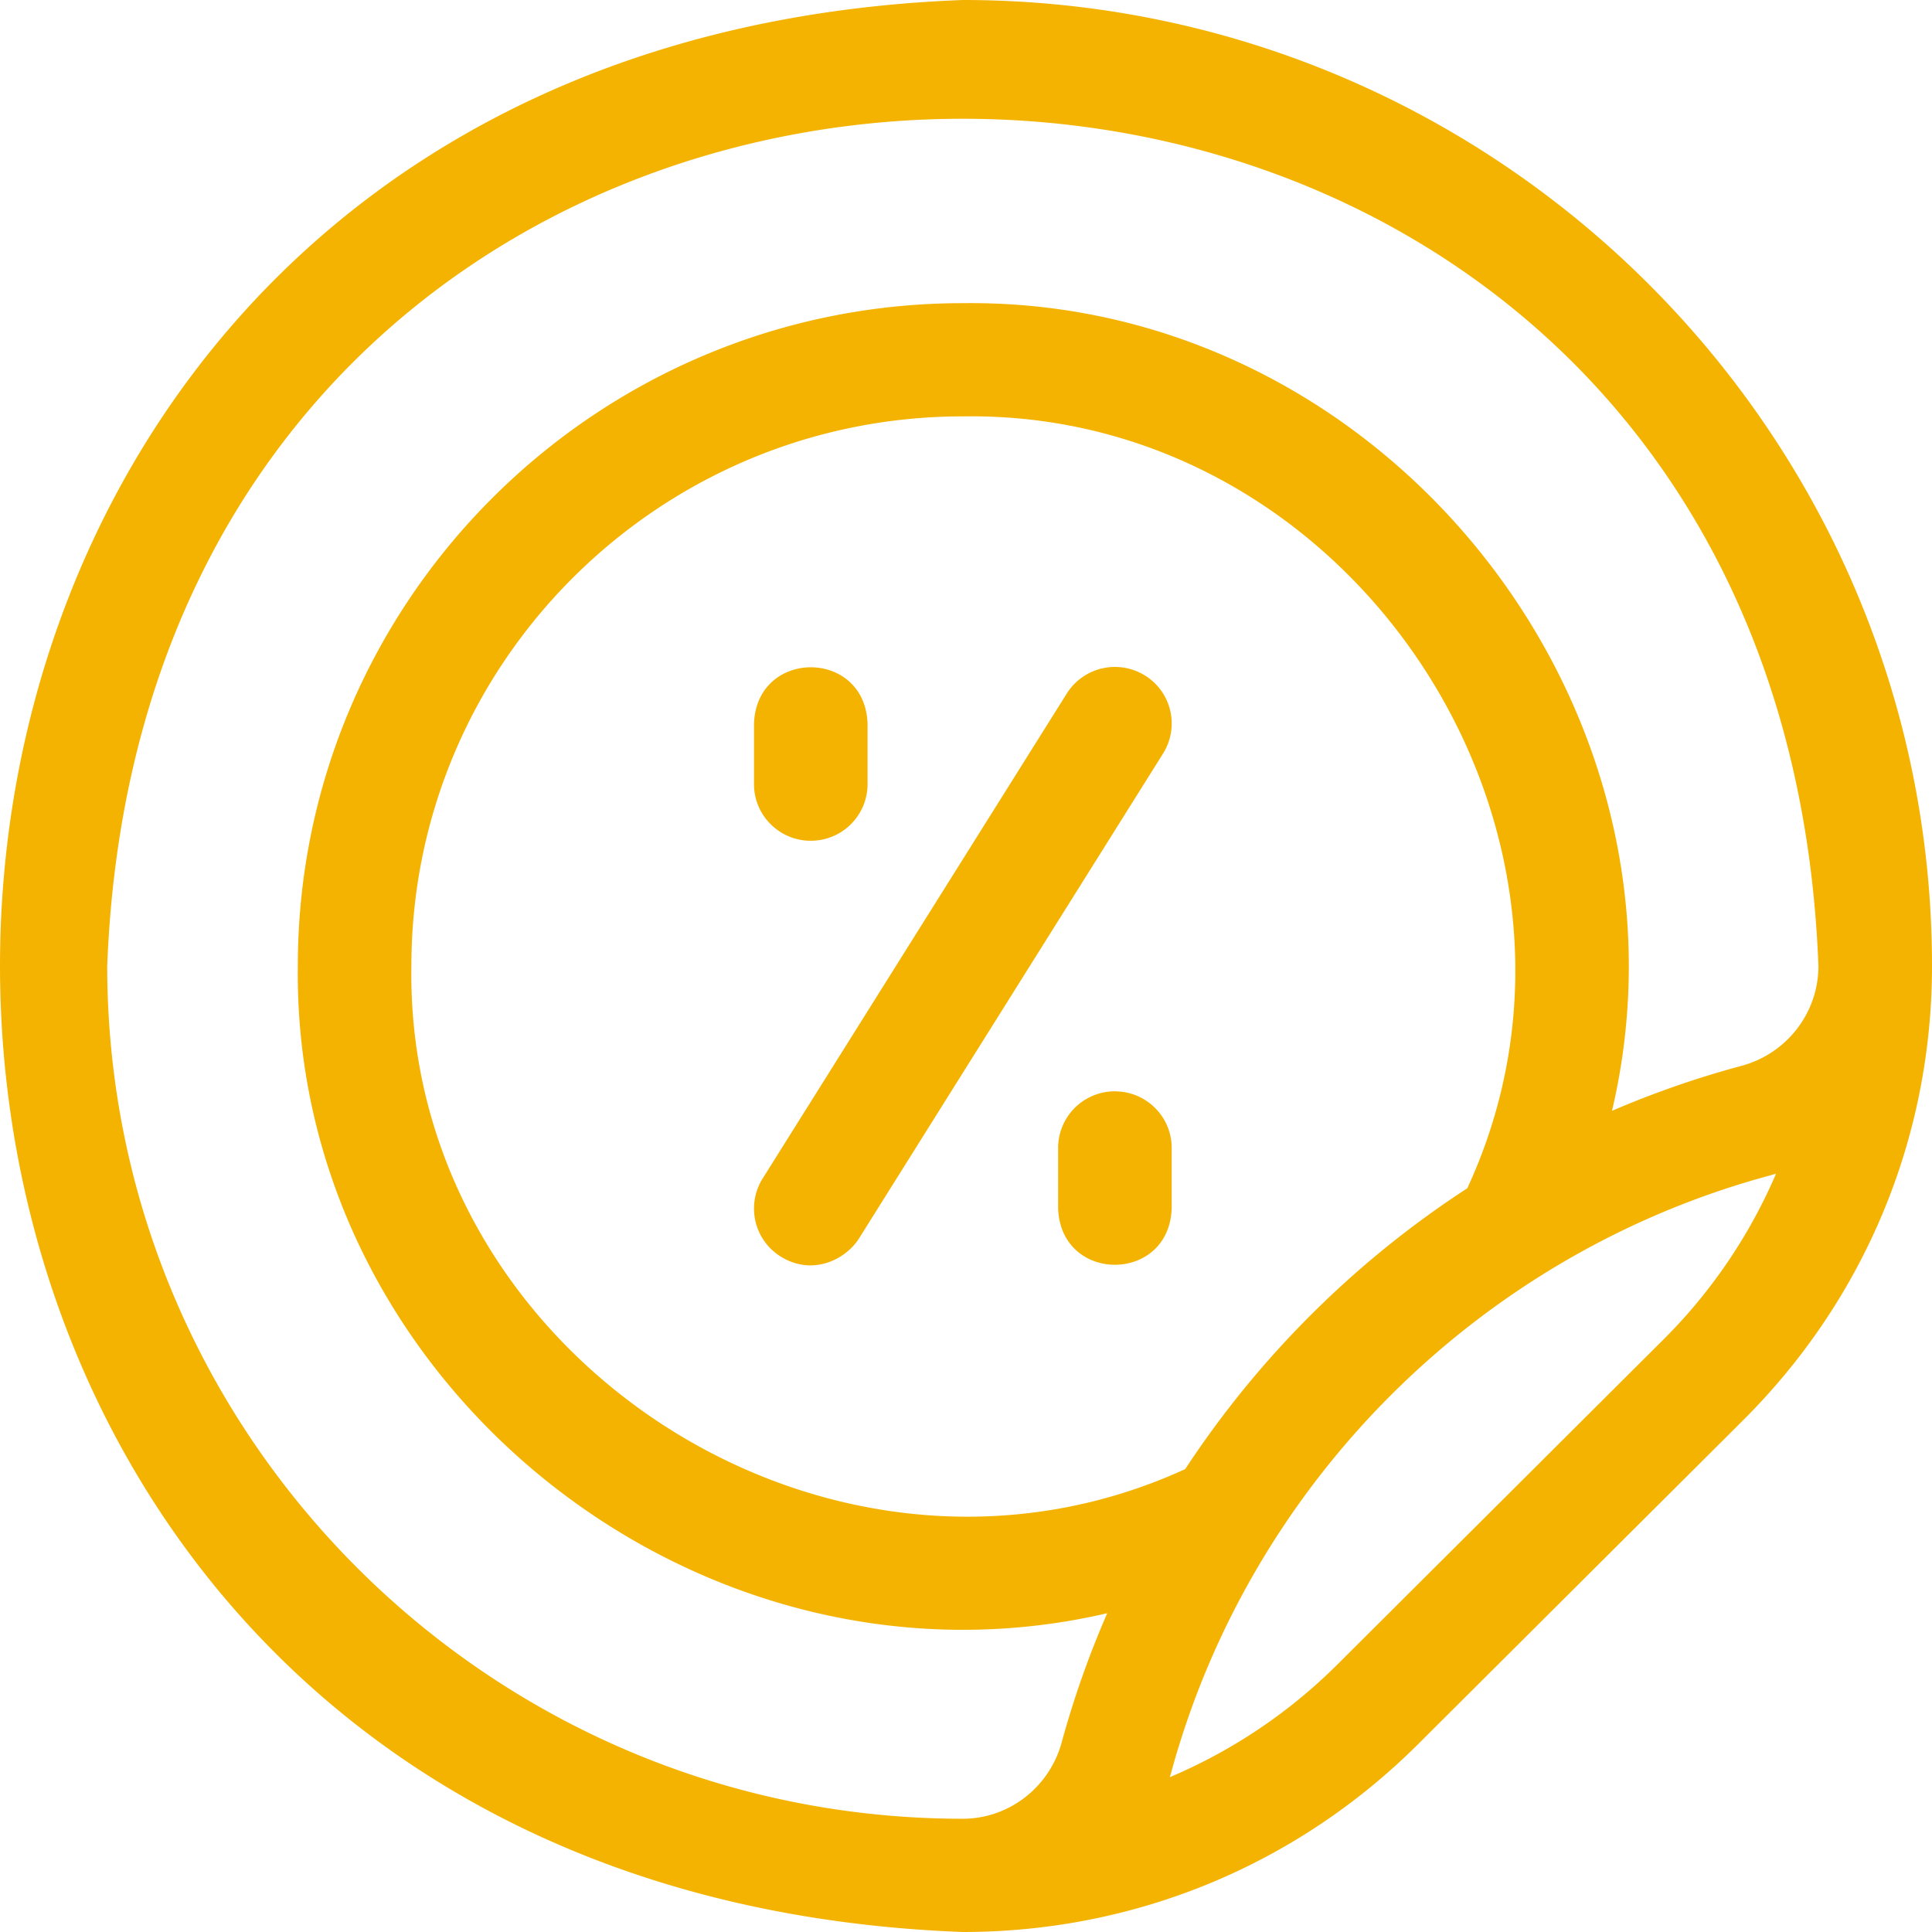
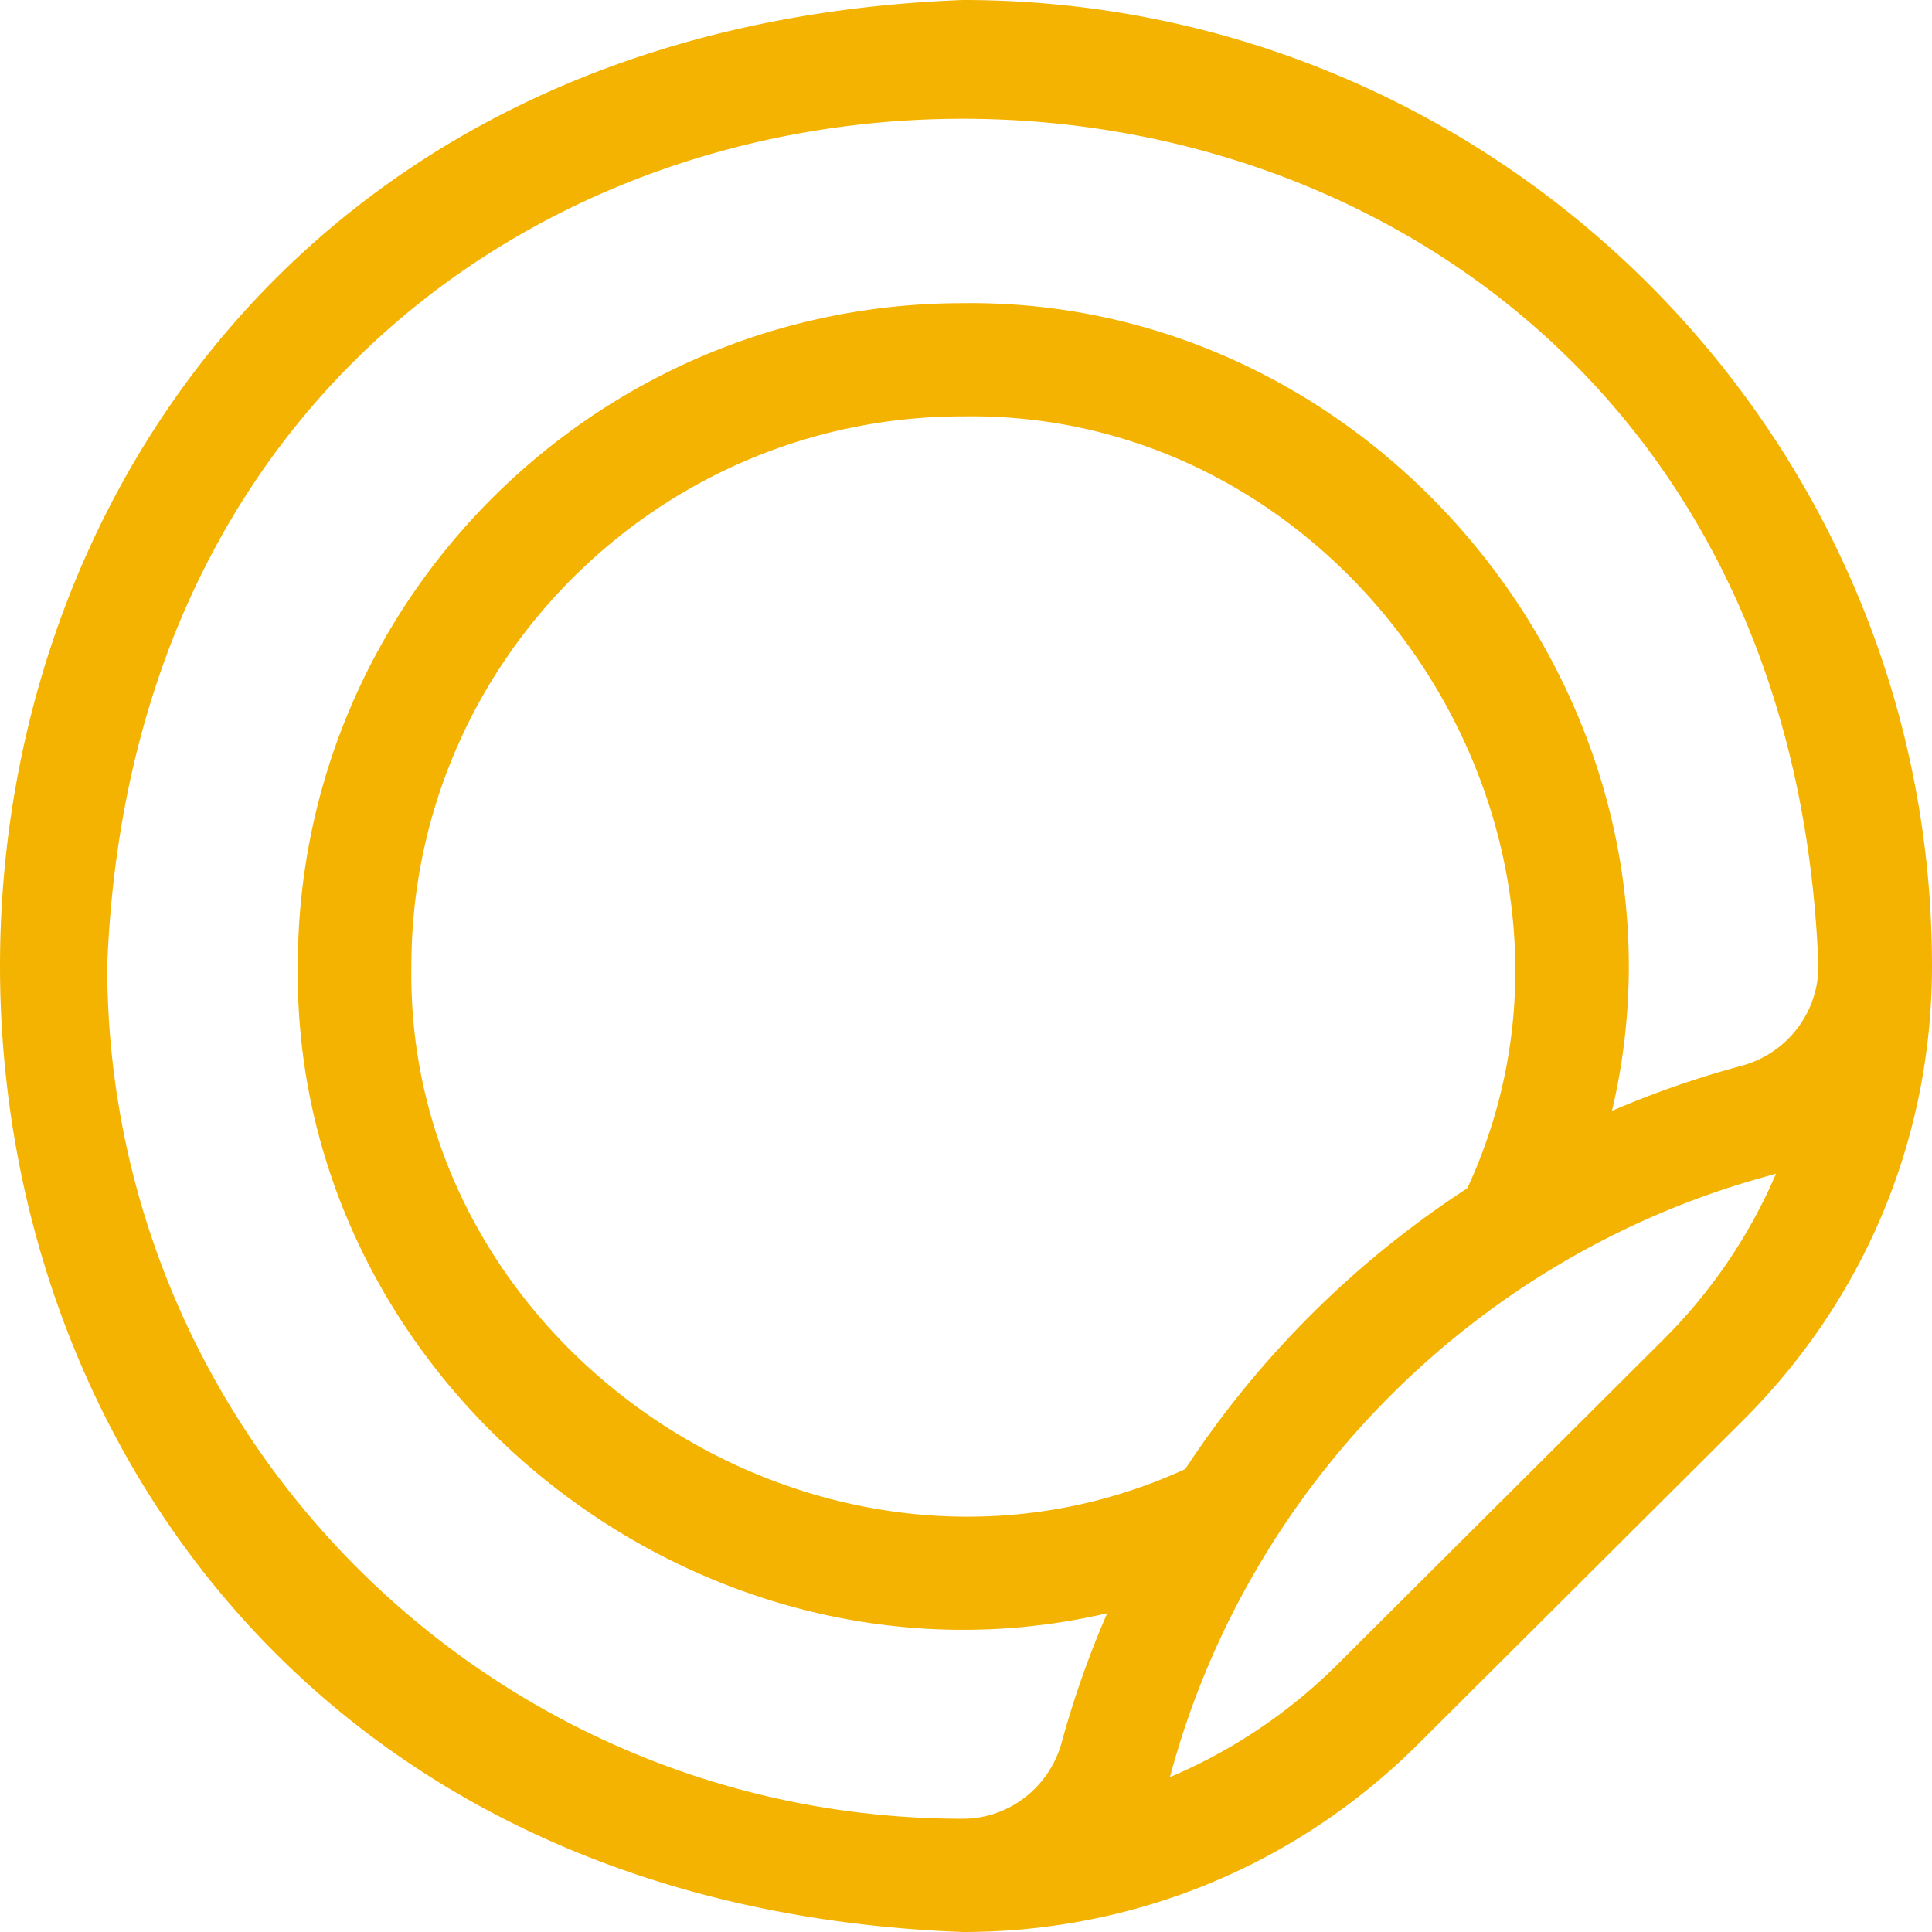
<svg xmlns="http://www.w3.org/2000/svg" width="60" height="60" fill="none">
-   <path d="M25.18 26.11a1.76 1.76 0 0 0 1.763-1.758V22.47c-.087-2.33-3.44-2.328-3.527 0v1.883c0 .971.79 1.758 1.764 1.758ZM34.624 33.892a1.76 1.76 0 0 0-1.763 1.757v1.883c.087 2.33 3.441 2.328 3.527 0V35.65c0-.97-.79-1.757-1.764-1.757ZM35.56 20.98a1.767 1.767 0 0 0-2.43.558l-9.446 15.063a1.754 1.754 0 0 0 .561 2.422c1.01.629 2.04.064 2.43-.559l9.445-15.063a1.754 1.754 0 0 0-.56-2.422Z" fill="#F4B300" />
  <path d="M29.902 0c-39.884 1.513-39.854 58.501 0 60 5.344 0 10.367-2.074 14.145-5.84L54.141 44.1C57.92 40.332 60 35.325 60 30 60 13.458 46.498 0 29.902 0Zm21.745 41.613L41.553 51.674a16.457 16.457 0 0 1-5.224 3.518c.02-.066.04-.132.058-.2 2.473-8.985 9.6-16.07 18.59-18.49l.18-.052a16.405 16.405 0 0 1-3.51 5.163Zm-6.079-4.71a30.182 30.182 0 0 0-8.76 8.721c-11.022 5.053-24.224-3.512-24.032-15.623 0-9.413 7.683-17.07 17.126-17.07 12.158-.191 20.754 12.985 15.666 23.972Zm8.5-3.798c-1.377.37-2.715.838-4.006 1.393 2.97-12.621-7.124-25.244-20.16-25.083C18.514 9.415 9.249 18.65 9.249 30c-.16 12.981 12.48 23.043 25.137 20.1a29.632 29.632 0 0 0-1.403 3.97l-.004.015c-.374 1.412-1.64 2.398-3.077 2.398C15.25 56.484 3.33 44.604 3.33 30 4.667-5.089 55.144-5.075 56.473 30c0 1.455-.986 2.73-2.406 3.105Z" fill="#F4B300" />
</svg>